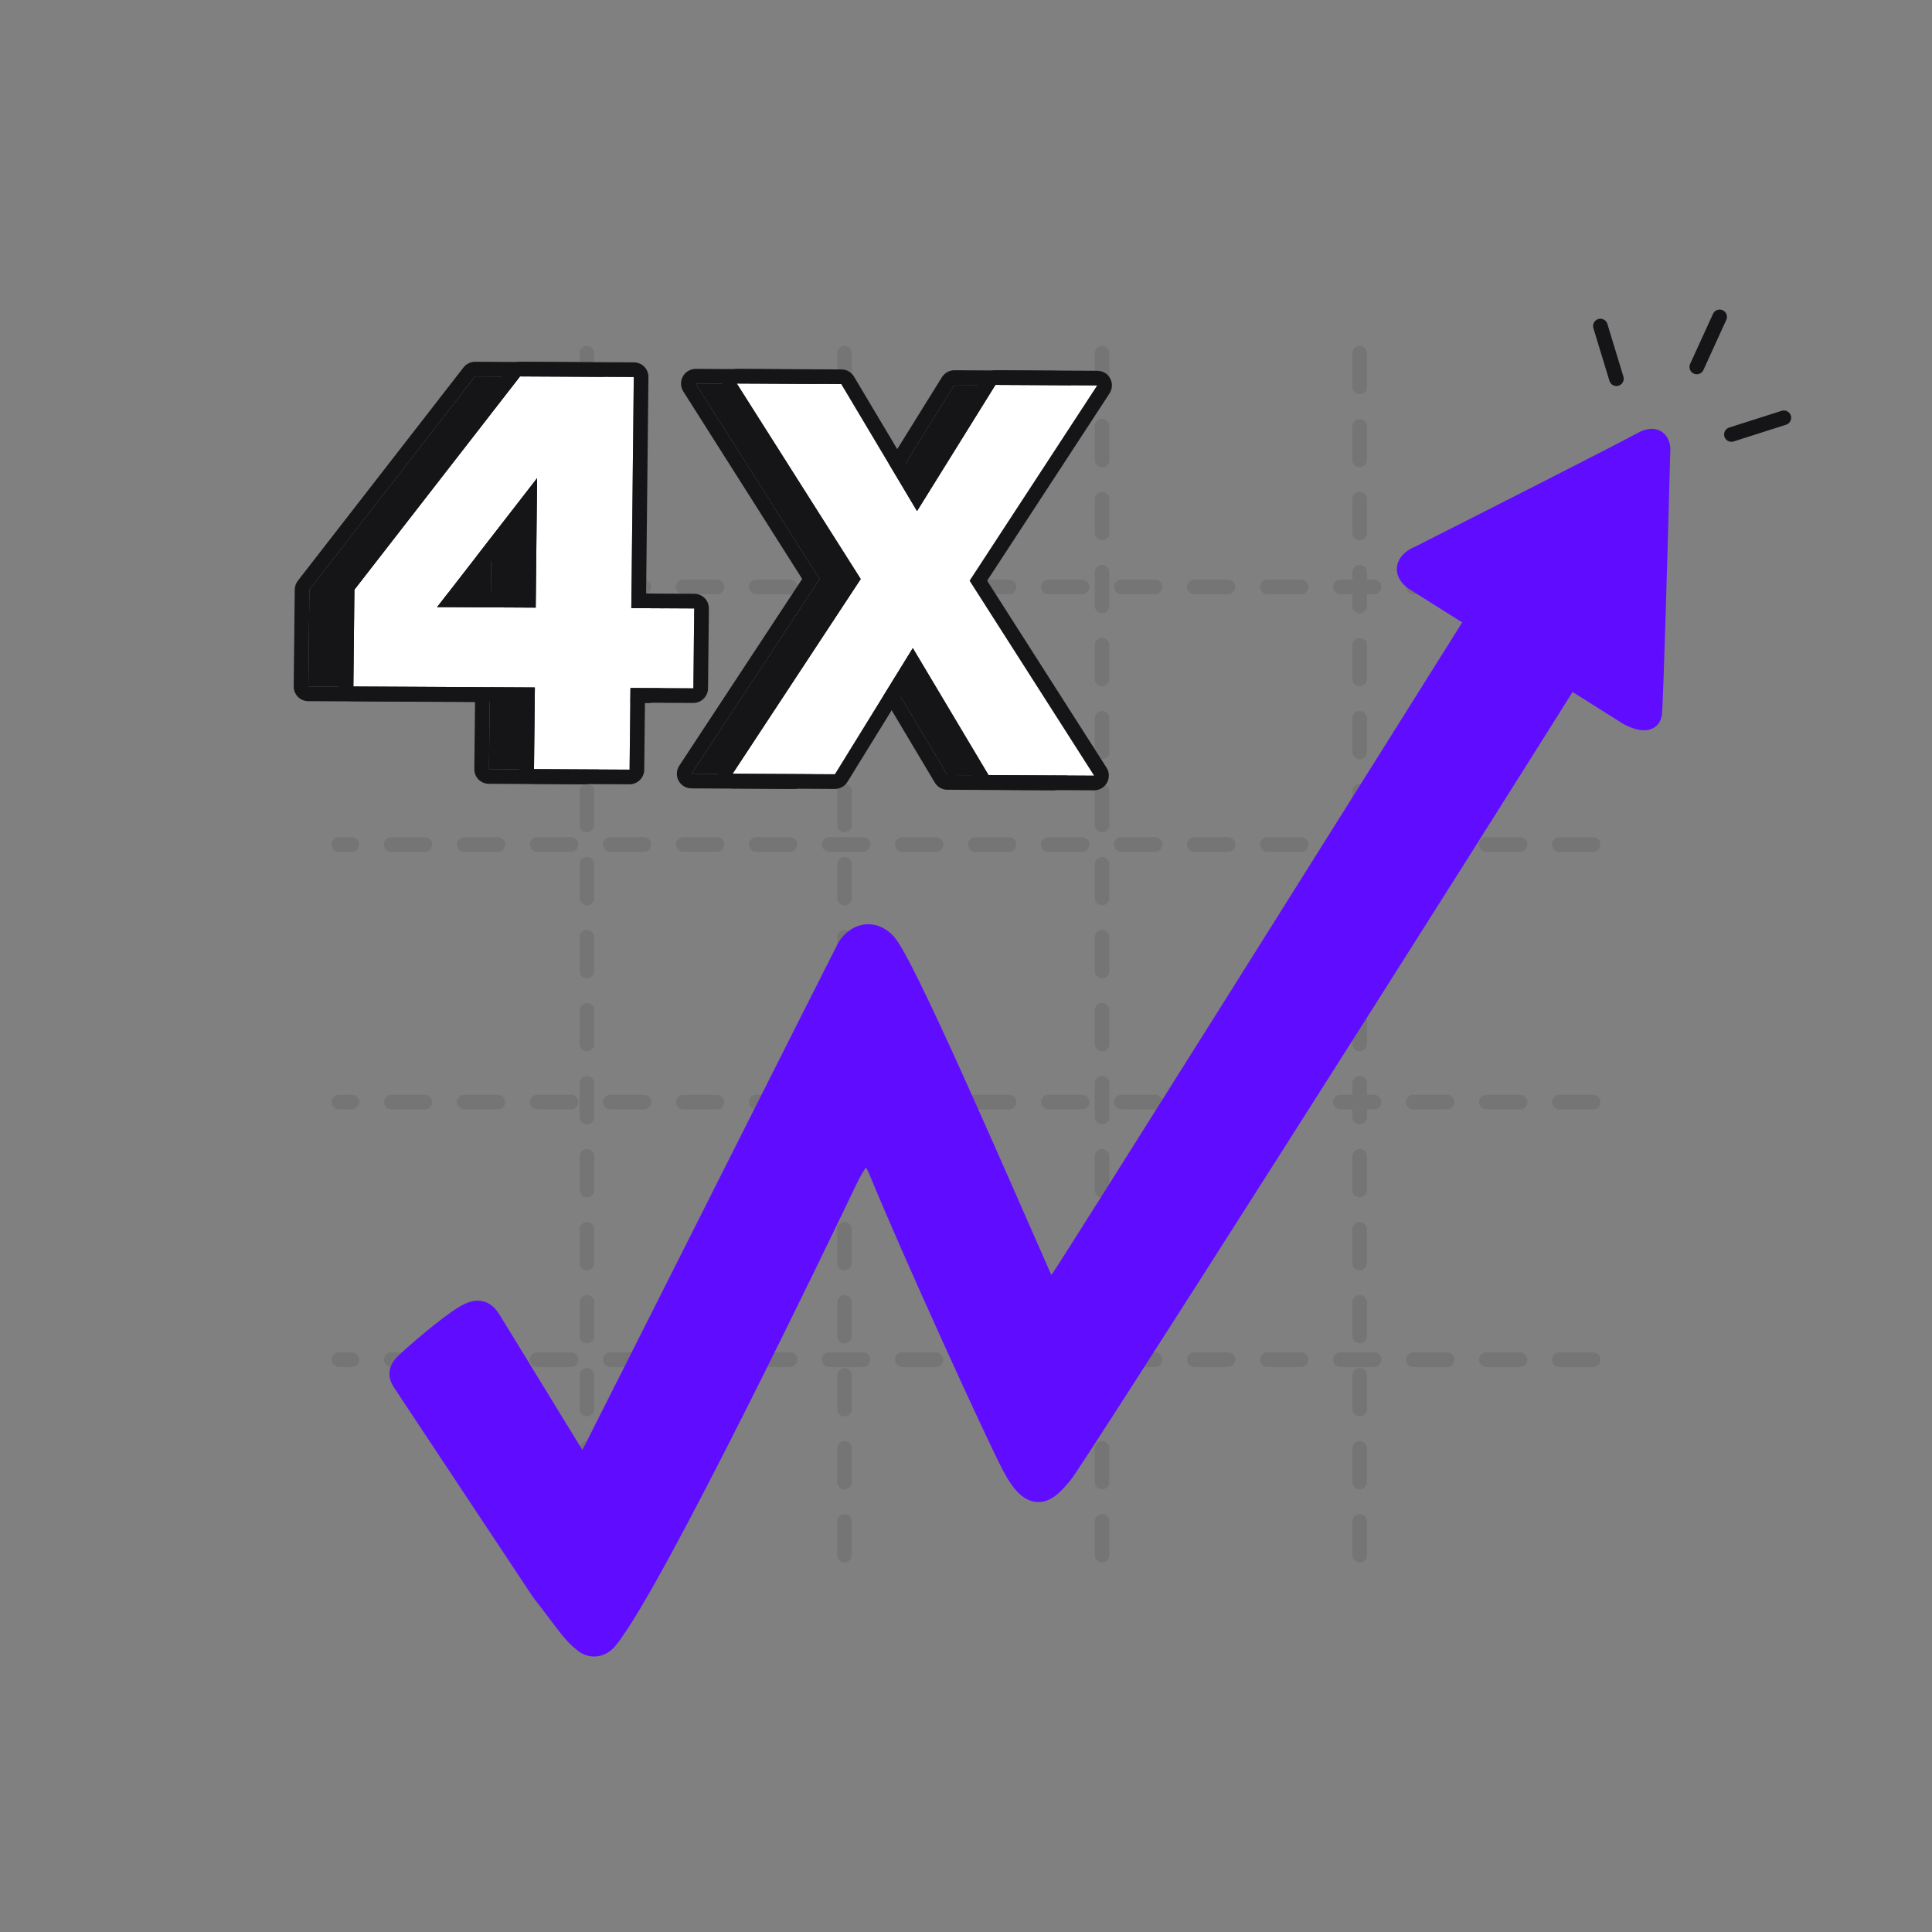
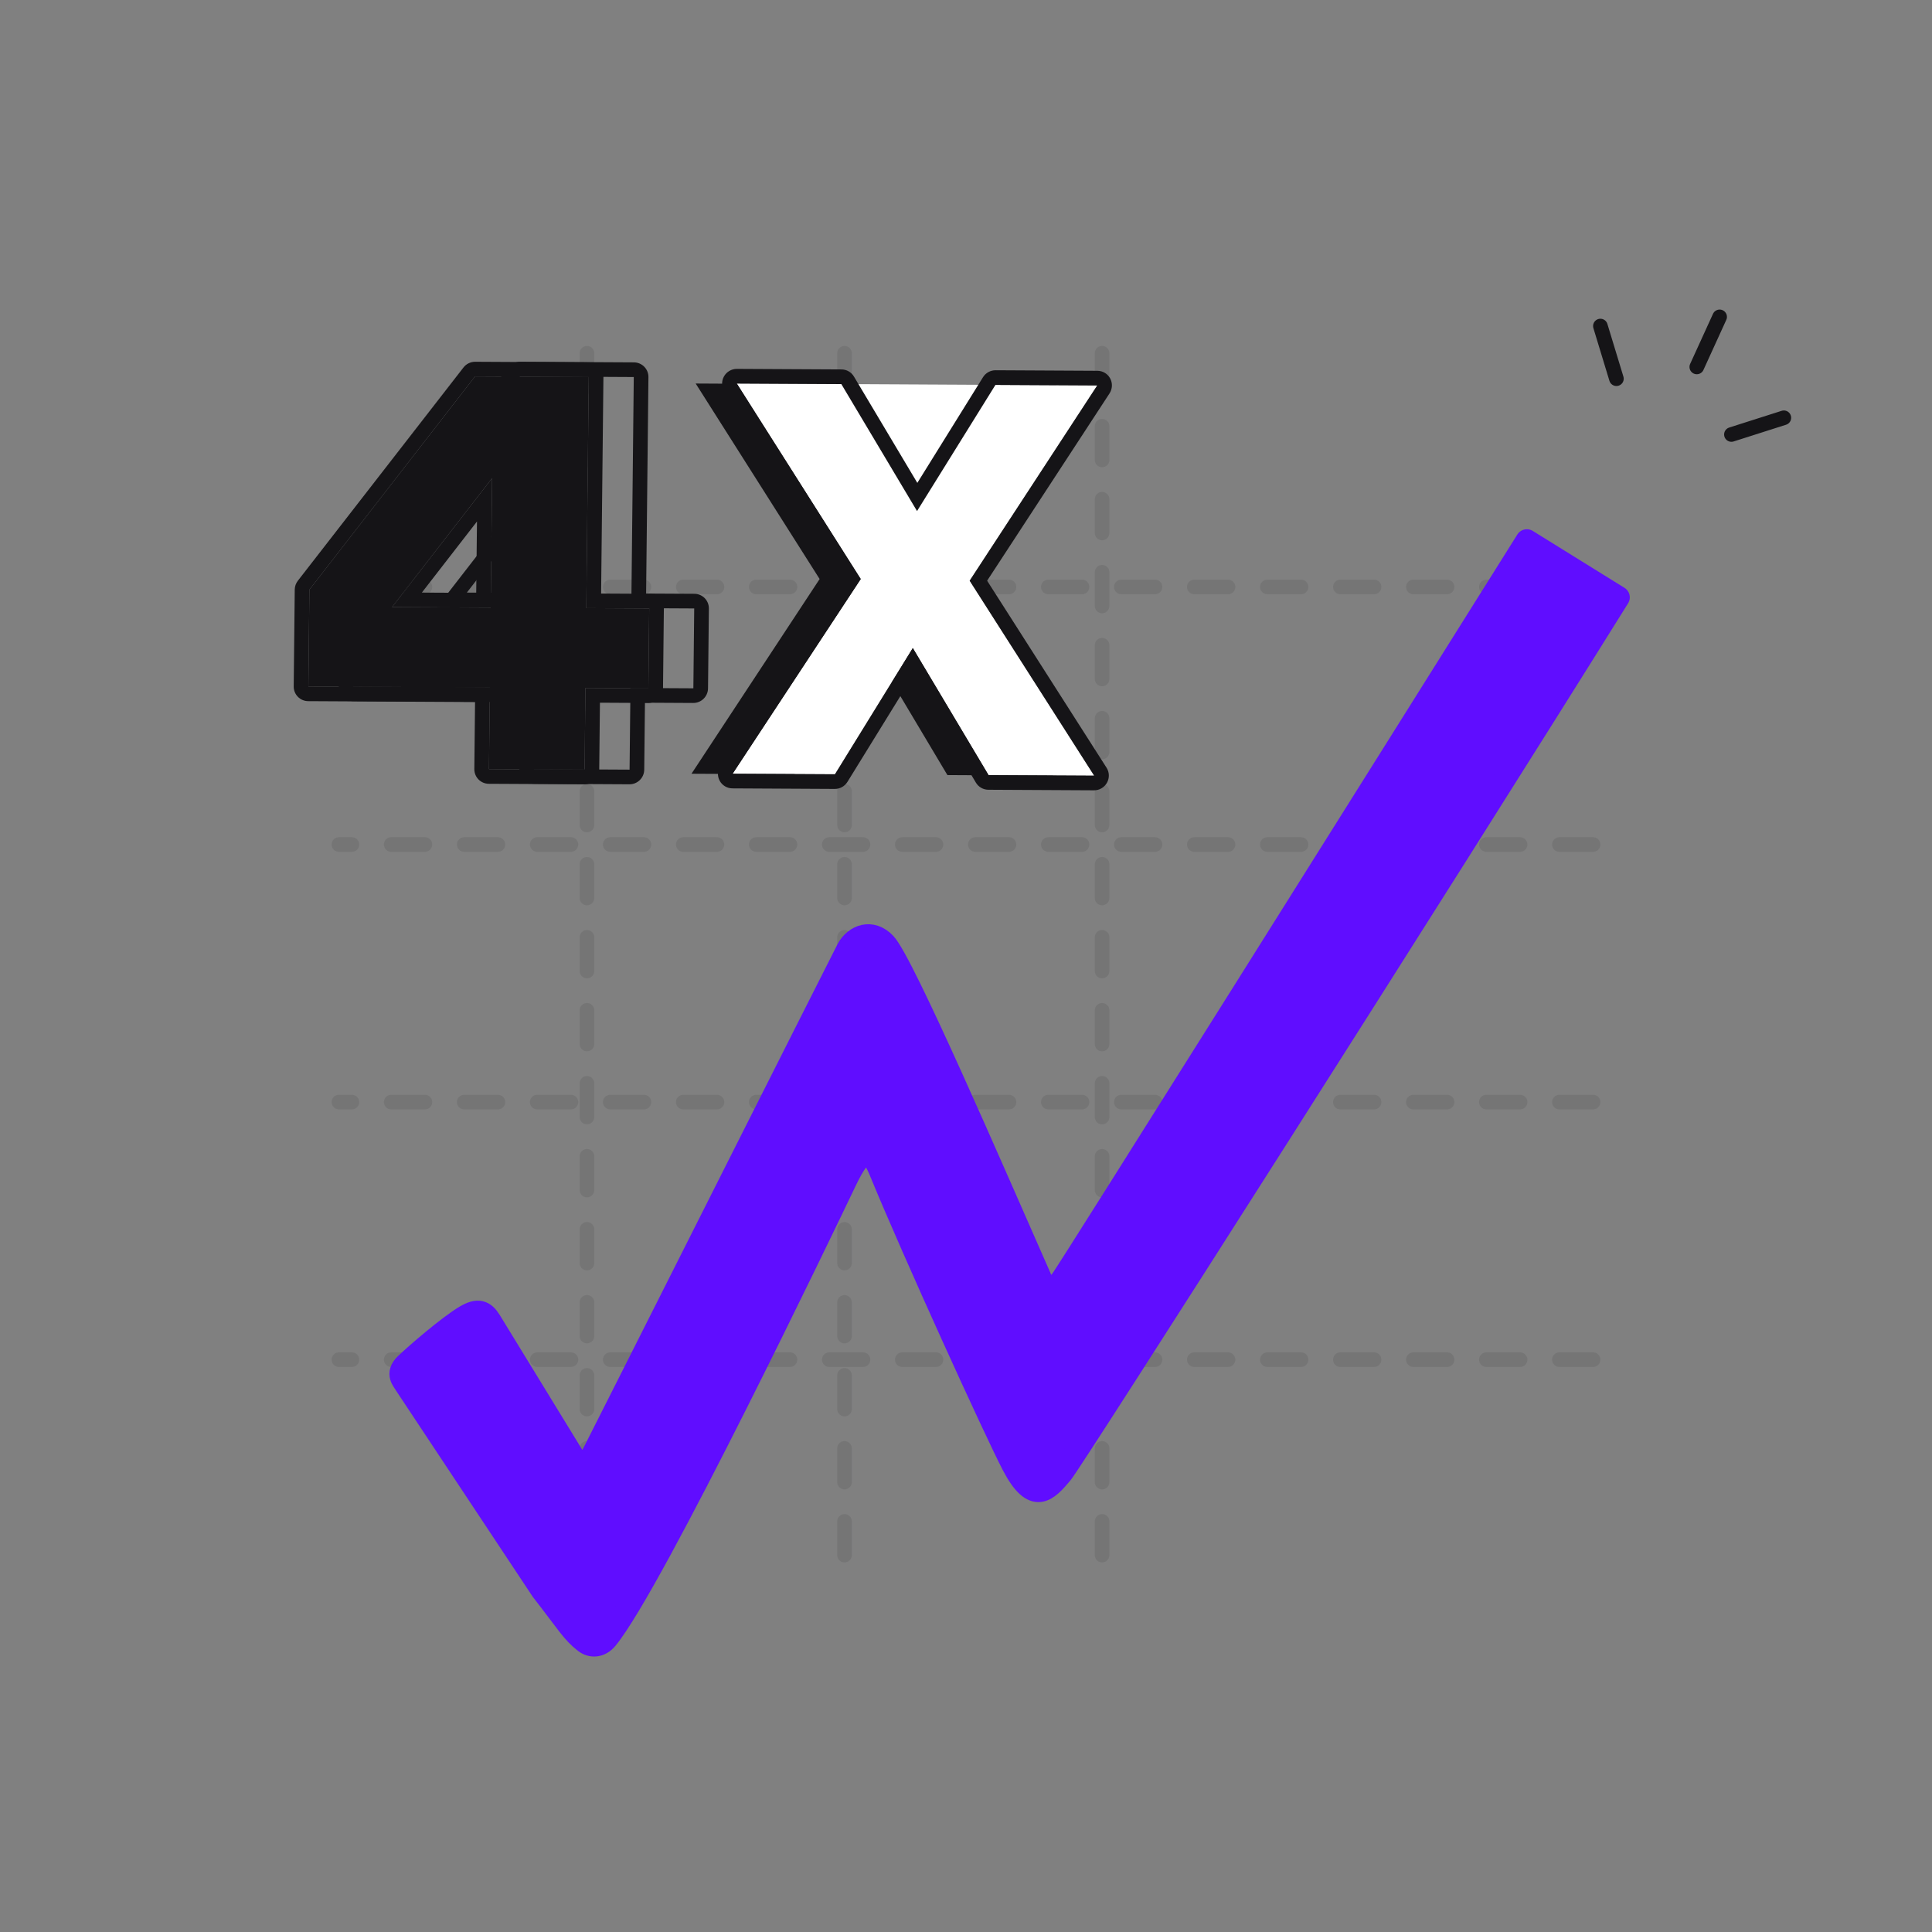
<svg xmlns="http://www.w3.org/2000/svg" width="172" height="172" viewBox="0 0 172 172" fill="none">
  <rect x="0" y="0" width="172" height="172" fill="#808080" stroke="none" />
  <g opacity="0.1">
    <line x1="52.254" y1="31.446" x2="52.254" y2="140.554" stroke="#151417" stroke-width="1.3" stroke-linecap="round" stroke-dasharray="3 3.5" />
    <line x1="75.185" y1="31.446" x2="75.185" y2="140.554" stroke="#151417" stroke-width="1.3" stroke-linecap="round" stroke-dasharray="3 3.5" />
    <line x1="98.115" y1="31.446" x2="98.115" y2="140.554" stroke="#151417" stroke-width="1.3" stroke-linecap="round" stroke-dasharray="3 3.5" />
-     <line x1="121.046" y1="31.446" x2="121.046" y2="140.554" stroke="#151417" stroke-width="1.3" stroke-linecap="round" stroke-dasharray="3 3.5" />
    <line x1="141.828" y1="52.254" x2="30.172" y2="52.254" stroke="#151417" stroke-width="1.3" stroke-linecap="round" stroke-dasharray="3 3.5" />
    <line x1="141.828" y1="75.185" x2="30.172" y2="75.185" stroke="#151417" stroke-width="1.3" stroke-linecap="round" stroke-dasharray="3 3.5" />
    <line x1="141.828" y1="98.115" x2="30.172" y2="98.115" stroke="#151417" stroke-width="1.3" stroke-linecap="round" stroke-dasharray="3 3.5" />
    <line x1="141.828" y1="121.046" x2="30.172" y2="121.046" stroke="#151417" stroke-width="1.3" stroke-linecap="round" stroke-dasharray="3 3.5" />
  </g>
  <path d="M27.453 61.117L43.61 61.203L43.532 68.474L52.042 68.519L52.12 61.248L57.721 61.278L57.798 54.169L52.196 54.139L52.416 33.566L42.291 33.512L27.545 52.5L27.453 61.117ZM43.686 54.094L34.907 54.047L43.81 42.569L43.686 54.094Z" fill="#151417" />
  <path fill-rule="evenodd" clip-rule="evenodd" d="M27.439 62.422C26.718 62.418 26.14 61.831 26.148 61.11L26.24 52.493C26.243 52.207 26.34 51.93 26.516 51.703L41.262 32.715C41.512 32.393 41.898 32.205 42.305 32.207L52.431 32.261C53.151 32.265 53.729 32.852 53.721 33.573L53.515 52.841L57.812 52.864C58.532 52.868 59.11 53.455 59.102 54.176L59.026 61.285C59.019 62.006 58.428 62.587 57.708 62.583L53.411 62.56L53.347 68.526C53.34 69.247 52.749 69.828 52.028 69.824L43.519 69.779C42.798 69.775 42.22 69.188 42.228 68.467L42.292 62.501L27.439 62.422ZM42.291 33.512L52.416 33.566L52.196 54.139L57.798 54.169L57.722 61.278L52.12 61.248L52.042 68.519L43.533 68.474L43.61 61.203L27.453 61.117L27.545 52.5L42.291 33.512ZM37.556 52.757L42.396 52.782L42.464 46.428L37.556 52.757ZM34.907 54.047L43.81 42.569L43.687 54.094L34.907 54.047Z" fill="#151417" />
-   <path d="M31.459 61.117L47.617 61.203L47.539 68.474L56.049 68.519L56.127 61.248L61.728 61.278L61.804 54.169L56.203 54.139L56.423 33.566L46.297 33.512L31.551 52.5L31.459 61.117ZM47.693 54.094L38.914 54.047L47.816 42.569L47.693 54.094Z" fill="white" />
  <path fill-rule="evenodd" clip-rule="evenodd" d="M31.445 62.422C30.725 62.418 30.147 61.831 30.154 61.11L30.247 52.493C30.25 52.207 30.346 51.93 30.522 51.703L45.269 32.715C45.519 32.393 45.904 32.205 46.312 32.207L56.437 32.261C57.158 32.265 57.736 32.852 57.728 33.573L57.522 52.841L61.818 52.864C62.539 52.868 63.117 53.455 63.109 54.176L63.033 61.285C63.025 62.006 62.435 62.587 61.714 62.583L57.418 62.56L57.354 68.526C57.346 69.247 56.756 69.828 56.035 69.824L47.525 69.779C46.805 69.775 46.227 69.188 46.234 68.467L46.298 62.501L31.445 62.422ZM46.297 33.512L56.423 33.566L56.203 54.139L61.804 54.169L61.728 61.278L56.127 61.248L56.049 68.519L47.539 68.474L47.617 61.203L31.459 61.117L31.551 52.5L46.297 33.512ZM41.562 52.757L46.402 52.782L46.47 46.428L41.562 52.757ZM38.914 54.047L47.816 42.569L47.693 54.094L38.914 54.047Z" fill="#151417" />
  <path d="M94.028 34.315L84.963 34.267L77.983 45.499L71.243 34.194L61.934 34.144L72.969 51.549L61.562 68.883L70.676 68.931L77.607 57.698L84.346 69.004L93.754 69.054L82.669 51.698L94.028 34.315Z" fill="#151417" />
-   <path fill-rule="evenodd" clip-rule="evenodd" d="M95.179 33.695C95.404 34.114 95.381 34.624 95.119 35.025L84.223 51.7L94.855 68.347C95.112 68.75 95.127 69.262 94.895 69.682C94.662 70.101 94.219 70.361 93.74 70.359L84.332 70.309C83.877 70.306 83.457 70.067 83.225 69.676L77.584 60.214L71.785 69.612C71.545 70.002 71.119 70.238 70.662 70.236L61.548 70.187C61.071 70.185 60.634 69.921 60.41 69.501C60.186 69.08 60.21 68.57 60.473 68.169L71.415 51.541L60.831 34.847C60.575 34.444 60.562 33.933 60.794 33.514C61.027 33.096 61.47 32.837 61.948 32.84L71.258 32.889C71.713 32.891 72.133 33.131 72.365 33.521L78.01 42.99L83.856 33.582C84.097 33.195 84.522 32.96 84.977 32.962L94.042 33.01C94.519 33.013 94.955 33.275 95.179 33.695ZM84.963 34.267L94.028 34.315L82.67 51.698L93.754 69.054L84.346 69.004L77.607 57.698L70.676 68.931L61.562 68.883L72.969 51.549L61.934 34.144L71.244 34.194L77.983 45.499L84.963 34.267Z" fill="#151417" />
-   <path d="M97.686 34.315L88.621 34.267L81.64 45.499L74.901 34.194L65.592 34.144L76.627 51.549L65.22 68.883L74.334 68.931L81.265 57.698L88.004 69.004L97.412 69.054L86.327 51.698L97.686 34.315Z" fill="white" />
+   <path d="M97.686 34.315L88.621 34.267L74.901 34.194L65.592 34.144L76.627 51.549L65.22 68.883L74.334 68.931L81.265 57.698L88.004 69.004L97.412 69.054L86.327 51.698L97.686 34.315Z" fill="white" />
  <path fill-rule="evenodd" clip-rule="evenodd" d="M98.837 33.695C99.061 34.114 99.038 34.624 98.777 35.025L87.881 51.7L98.513 68.347C98.77 68.75 98.785 69.262 98.552 69.682C98.32 70.101 97.877 70.361 97.398 70.359L87.99 70.309C87.535 70.306 87.115 70.067 86.882 69.676L81.242 60.214L75.443 69.612C75.203 70.002 74.776 70.238 74.32 70.236L65.206 70.187C64.728 70.185 64.291 69.921 64.067 69.501C63.843 69.08 63.868 68.57 64.131 68.169L75.073 51.541L64.489 34.847C64.233 34.444 64.219 33.933 64.452 33.514C64.685 33.096 65.128 32.837 65.606 32.84L74.915 32.889C75.371 32.891 75.791 33.131 76.023 33.521L81.667 42.99L87.514 33.582C87.754 33.195 88.18 32.96 88.635 32.962L97.7 33.01C98.177 33.013 98.613 33.275 98.837 33.695ZM88.621 34.267L97.686 34.315L86.327 51.698L97.412 69.054L88.004 69.004L81.265 57.698L74.334 68.931L65.22 68.883L76.627 51.549L65.592 34.144L74.901 34.194L81.641 45.499L88.621 34.267Z" fill="#151417" />
-   <path d="M42.968 50.558C42.319 51.307 40.999 52.828 40.914 52.913L42.968 53.161V50.558Z" fill="#151417" />
  <path d="M142.478 29.027L143.904 33.715" stroke="#151417" stroke-width="1.3" stroke-linecap="round" />
  <path d="M153.094 28.21L151.06 32.668" stroke="#151417" stroke-width="1.3" stroke-linecap="round" />
  <path d="M158.811 37.193L154.143 38.682" stroke="#151417" stroke-width="1.3" stroke-linecap="round" />
  <path d="M51.064 129.724L43.636 117.591C43.107 116.734 42.547 116.519 41.422 117.187C39.974 118.047 37.033 120.568 36.1 121.473C35.232 122.313 35.914 122.912 36.096 123.257L48.248 141.583C50.498 144.473 50.952 145.322 52.069 146.184C52.631 146.618 53.428 146.611 54.03 145.875C58.142 140.848 73.319 109.238 75.284 105.123C76.891 101.757 77.57 102.328 78.413 104.381C81.323 111.467 88.595 127.406 90.156 130.406C92.036 134.019 93.214 132.72 94.535 131.147C95.47 130.032 127.932 79.106 144.095 53.182L135.932 48.117C122.573 69.42 95.598 112.393 94.574 113.858C93.55 115.324 92.818 114.351 92.58 113.681C88.359 104.106 80.396 85.679 78.791 83.996C77.594 82.742 76.126 83.283 75.46 84.497C75.157 85.051 54.257 126.575 52.944 129.139C51.894 131.189 51.918 130.886 51.064 129.724Z" fill="#600DFF" stroke="#600DFF" stroke-width="2" stroke-linecap="round" stroke-linejoin="round" />
-   <path d="M144.974 63.556L125.893 51.532C124.701 50.574 125.75 49.823 126.423 49.567C132.444 46.522 144.83 40.238 146.201 39.46C147.572 38.683 147.769 39.68 147.696 40.275C147.501 47.685 147.079 62.714 146.956 63.556C146.834 64.397 145.584 63.907 144.974 63.556Z" fill="#600DFF" stroke="#600DFF" stroke-width="2" stroke-linecap="round" stroke-linejoin="round" />
</svg>